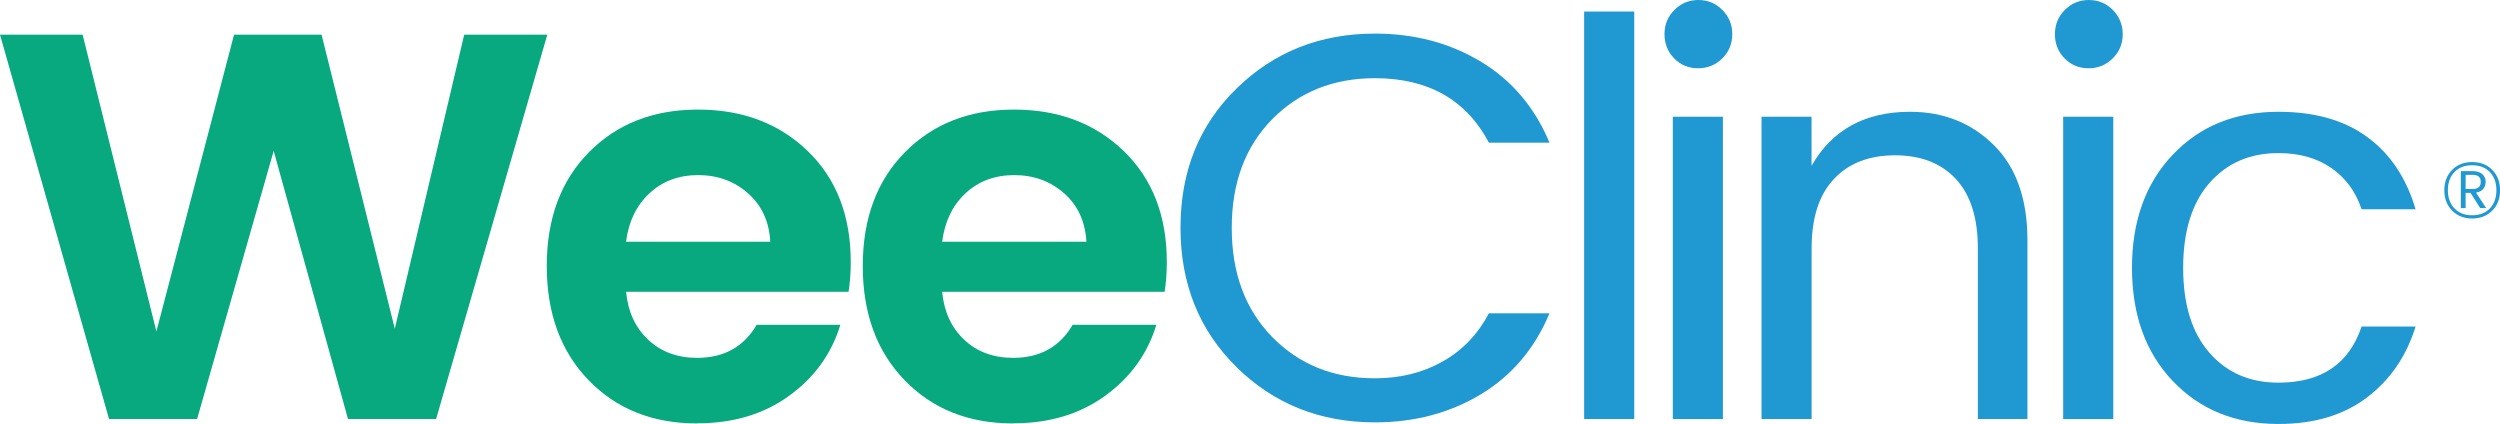
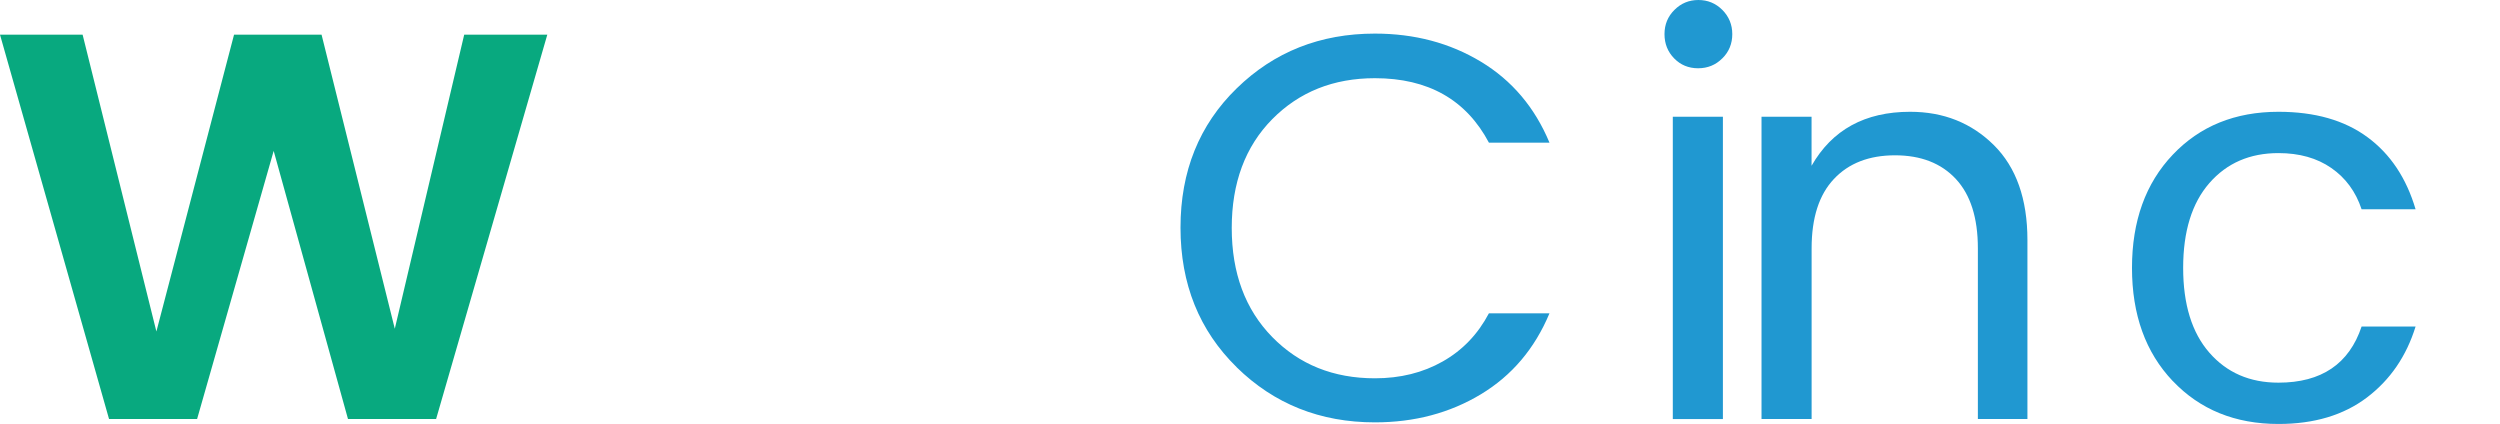
<svg xmlns="http://www.w3.org/2000/svg" version="1.1" viewBox="0 0 418.19 70.92">
  <polygon points="77.65 5.8 91.55 5.8 72.95 70.09 58.21 70.09 45.78 25.24 32.97 70.09 18.24 70.09 0 5.8 13.82 5.8 26.16 55.45 39.15 5.8 53.79 5.8 66.04 54.99 77.65 5.8" fill="#08a97f" />
-   <path d="M125.12,32.33c-2.3-2.03-5.08-3.04-8.33-3.04s-5.97,1.01-8.15,3.04c-2.18,2.03-3.49,4.73-3.92,8.11h24.13c-.18-3.38-1.43-6.08-3.73-8.11M116.61,70.83c-7.43,0-13.48-2.41-18.15-7.23-4.67-4.82-7-11.19-7-19.11s2.35-14.26,7.05-19.02c4.7-4.76,10.78-7.14,18.24-7.14s13.58,2.32,18.38,6.95c4.79,4.64,7.18,10.82,7.18,18.56,0,1.78-.12,3.44-.37,4.97h-37.21c.31,3.32,1.54,5.99,3.69,8.01,2.15,2.03,4.88,3.04,8.2,3.04,4.48,0,7.8-1.84,9.95-5.53h14c-1.47,4.85-4.33,8.81-8.57,11.88-4.24,3.07-9.36,4.6-15.38,4.6" fill="#08a97f" />
-   <path d="M177.99,32.33c-2.3-2.03-5.08-3.04-8.33-3.04s-5.97,1.01-8.15,3.04c-2.18,2.03-3.48,4.73-3.91,8.11h24.13c-.19-3.38-1.43-6.08-3.73-8.11M169.47,70.83c-7.43,0-13.48-2.41-18.15-7.23-4.67-4.82-7-11.19-7-19.11s2.35-14.26,7.05-19.02c4.7-4.76,10.78-7.14,18.24-7.14s13.58,2.32,18.38,6.95c4.79,4.64,7.19,10.82,7.19,18.56,0,1.78-.12,3.44-.37,4.97h-37.21c.31,3.32,1.53,5.99,3.68,8.01,2.15,2.03,4.88,3.04,8.2,3.04,4.48,0,7.8-1.84,9.95-5.53h14c-1.47,4.85-4.33,8.81-8.57,11.88-4.24,3.07-9.36,4.6-15.38,4.6" fill="#08a97f" />
  <path d="M206.87,61.43c-6.26-6.14-9.4-13.92-9.4-23.35s3.13-17.19,9.4-23.3c6.26-6.11,13.97-9.16,23.12-9.16,6.63,0,12.54,1.57,17.73,4.7,5.19,3.13,9.01,7.64,11.47,13.54h-10.13c-3.81-7.18-10.16-10.78-19.07-10.78-6.94,0-12.66,2.29-17.18,6.86-4.51,4.58-6.77,10.64-6.77,18.19s2.26,13.63,6.77,18.24c4.51,4.61,10.24,6.91,17.18,6.91,4.24,0,8.01-.93,11.33-2.81,3.32-1.87,5.89-4.56,7.74-8.06h10.13c-2.46,5.89-6.28,10.41-11.47,13.54-5.19,3.13-11.1,4.7-17.73,4.7-9.15,0-16.85-3.07-23.12-9.21" fill="#2098d1" />
-   <rect x="264.99" y="1.93" width="8.38" height="68.16" fill="#2098d1" />
  <path d="M279.82,19.53h8.38v50.57h-8.38V19.53ZM288.1,9.76c-1.1,1.11-2.46,1.66-4.05,1.66s-2.93-.55-4.01-1.66c-1.07-1.1-1.61-2.45-1.61-4.05s.55-2.95,1.66-4.05c1.11-1.11,2.44-1.66,4.01-1.66s2.9.55,4.01,1.66c1.1,1.11,1.66,2.46,1.66,4.05s-.55,2.95-1.66,4.05" fill="#2098d1" />
  <path d="M303.03,19.53v8.2c3.44-6.02,8.93-9.03,16.49-9.03,5.59,0,10.25,1.86,14,5.57,3.74,3.71,5.62,9.01,5.62,15.89v29.93h-8.29v-28.55c0-5.1-1.23-8.96-3.68-11.6-2.46-2.64-5.85-3.96-10.18-3.96s-7.74,1.32-10.22,3.96c-2.49,2.64-3.73,6.51-3.73,11.6v28.55h-8.38V19.53h8.38Z" fill="#2098d1" />
-   <path d="M345.12,19.53h8.38v50.57h-8.38V19.53ZM353.41,9.76c-1.11,1.11-2.46,1.66-4.05,1.66s-2.93-.55-4.01-1.66c-1.08-1.1-1.61-2.45-1.61-4.05s.55-2.95,1.66-4.05c1.11-1.11,2.44-1.66,4.01-1.66s2.9.55,4.01,1.66c1.1,1.11,1.66,2.46,1.66,4.05s-.55,2.95-1.66,4.05" fill="#2098d1" />
  <path d="M363.45,63.74c-4.55-4.79-6.82-11.1-6.82-18.93s2.27-14.14,6.82-18.93c4.54-4.79,10.44-7.18,17.68-7.18,6.08,0,11.04,1.41,14.88,4.24,3.84,2.82,6.52,6.85,8.06,12.07h-9.03c-.98-2.95-2.67-5.25-5.07-6.91-2.39-1.66-5.34-2.49-8.84-2.49-4.79,0-8.64,1.67-11.56,5.02-2.92,3.35-4.38,8.08-4.38,14.18s1.46,10.84,4.38,14.18c2.92,3.35,6.77,5.02,11.56,5.02,7.18,0,11.82-3.13,13.91-9.39h9.03c-1.54,4.97-4.25,8.93-8.15,11.88-3.9,2.95-8.83,4.42-14.78,4.42-7.25,0-13.14-2.4-17.68-7.18" fill="#2098d1" />
-   <path d="M412.44,29.25v2.36h1.2c.89,0,1.33-.39,1.33-1.18s-.44-1.18-1.33-1.18h-1.2ZM411.64,28.63h2c.7,0,1.24.17,1.6.51.37.34.55.75.55,1.24s-.13.89-.4,1.22c-.27.32-.67.53-1.21.62l1.69,2.58h-1l-1.61-2.54h-.82v2.54h-.8v-6.16ZM410.57,34.86c.73.77,1.72,1.15,2.96,1.15s2.23-.38,2.96-1.14c.73-.76,1.1-1.78,1.1-3.05s-.37-2.28-1.1-3.04c-.73-.76-1.72-1.14-2.96-1.14s-2.23.38-2.96,1.14c-.73.76-1.1,1.77-1.1,3.03s.36,2.28,1.1,3.05M410.17,28.43c.86-.88,1.98-1.32,3.37-1.32s2.51.44,3.37,1.32c.86.88,1.29,2.01,1.29,3.4s-.43,2.52-1.3,3.4c-.87.88-1.99,1.32-3.36,1.32s-2.49-.44-3.36-1.32c-.86-.88-1.3-2.01-1.3-3.4s.43-2.52,1.29-3.4" fill="#2098d1" />
</svg>